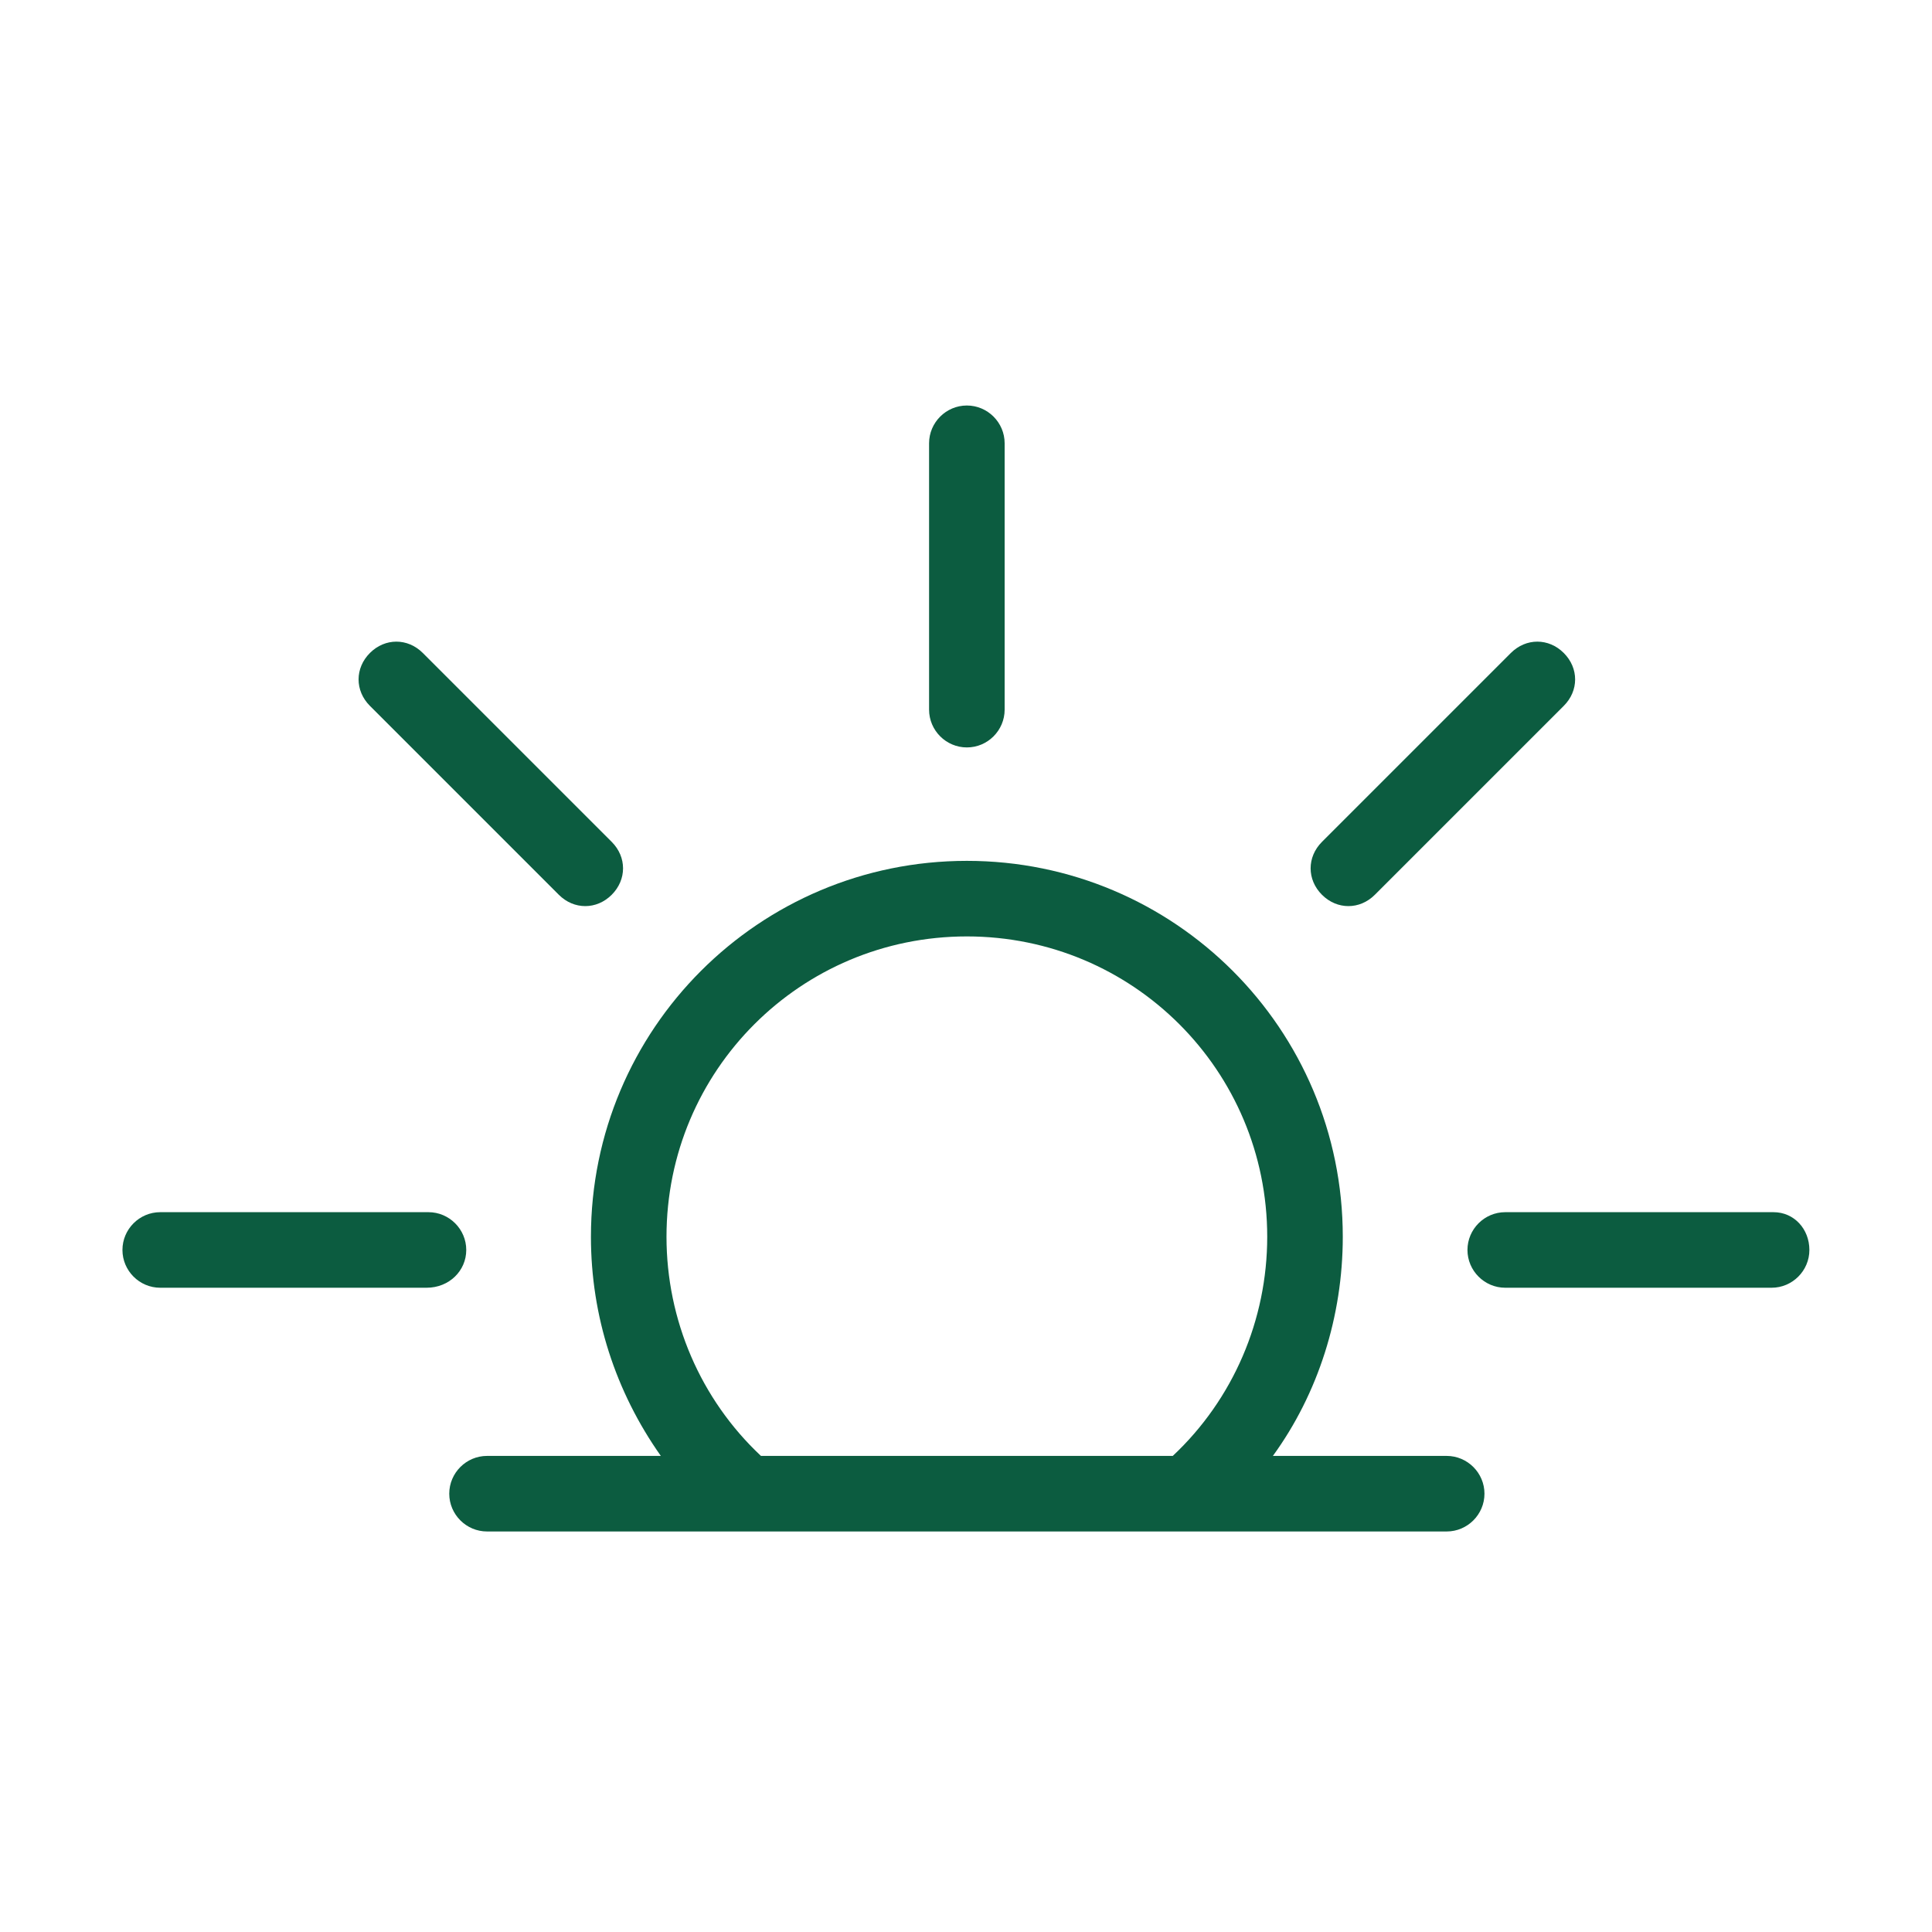
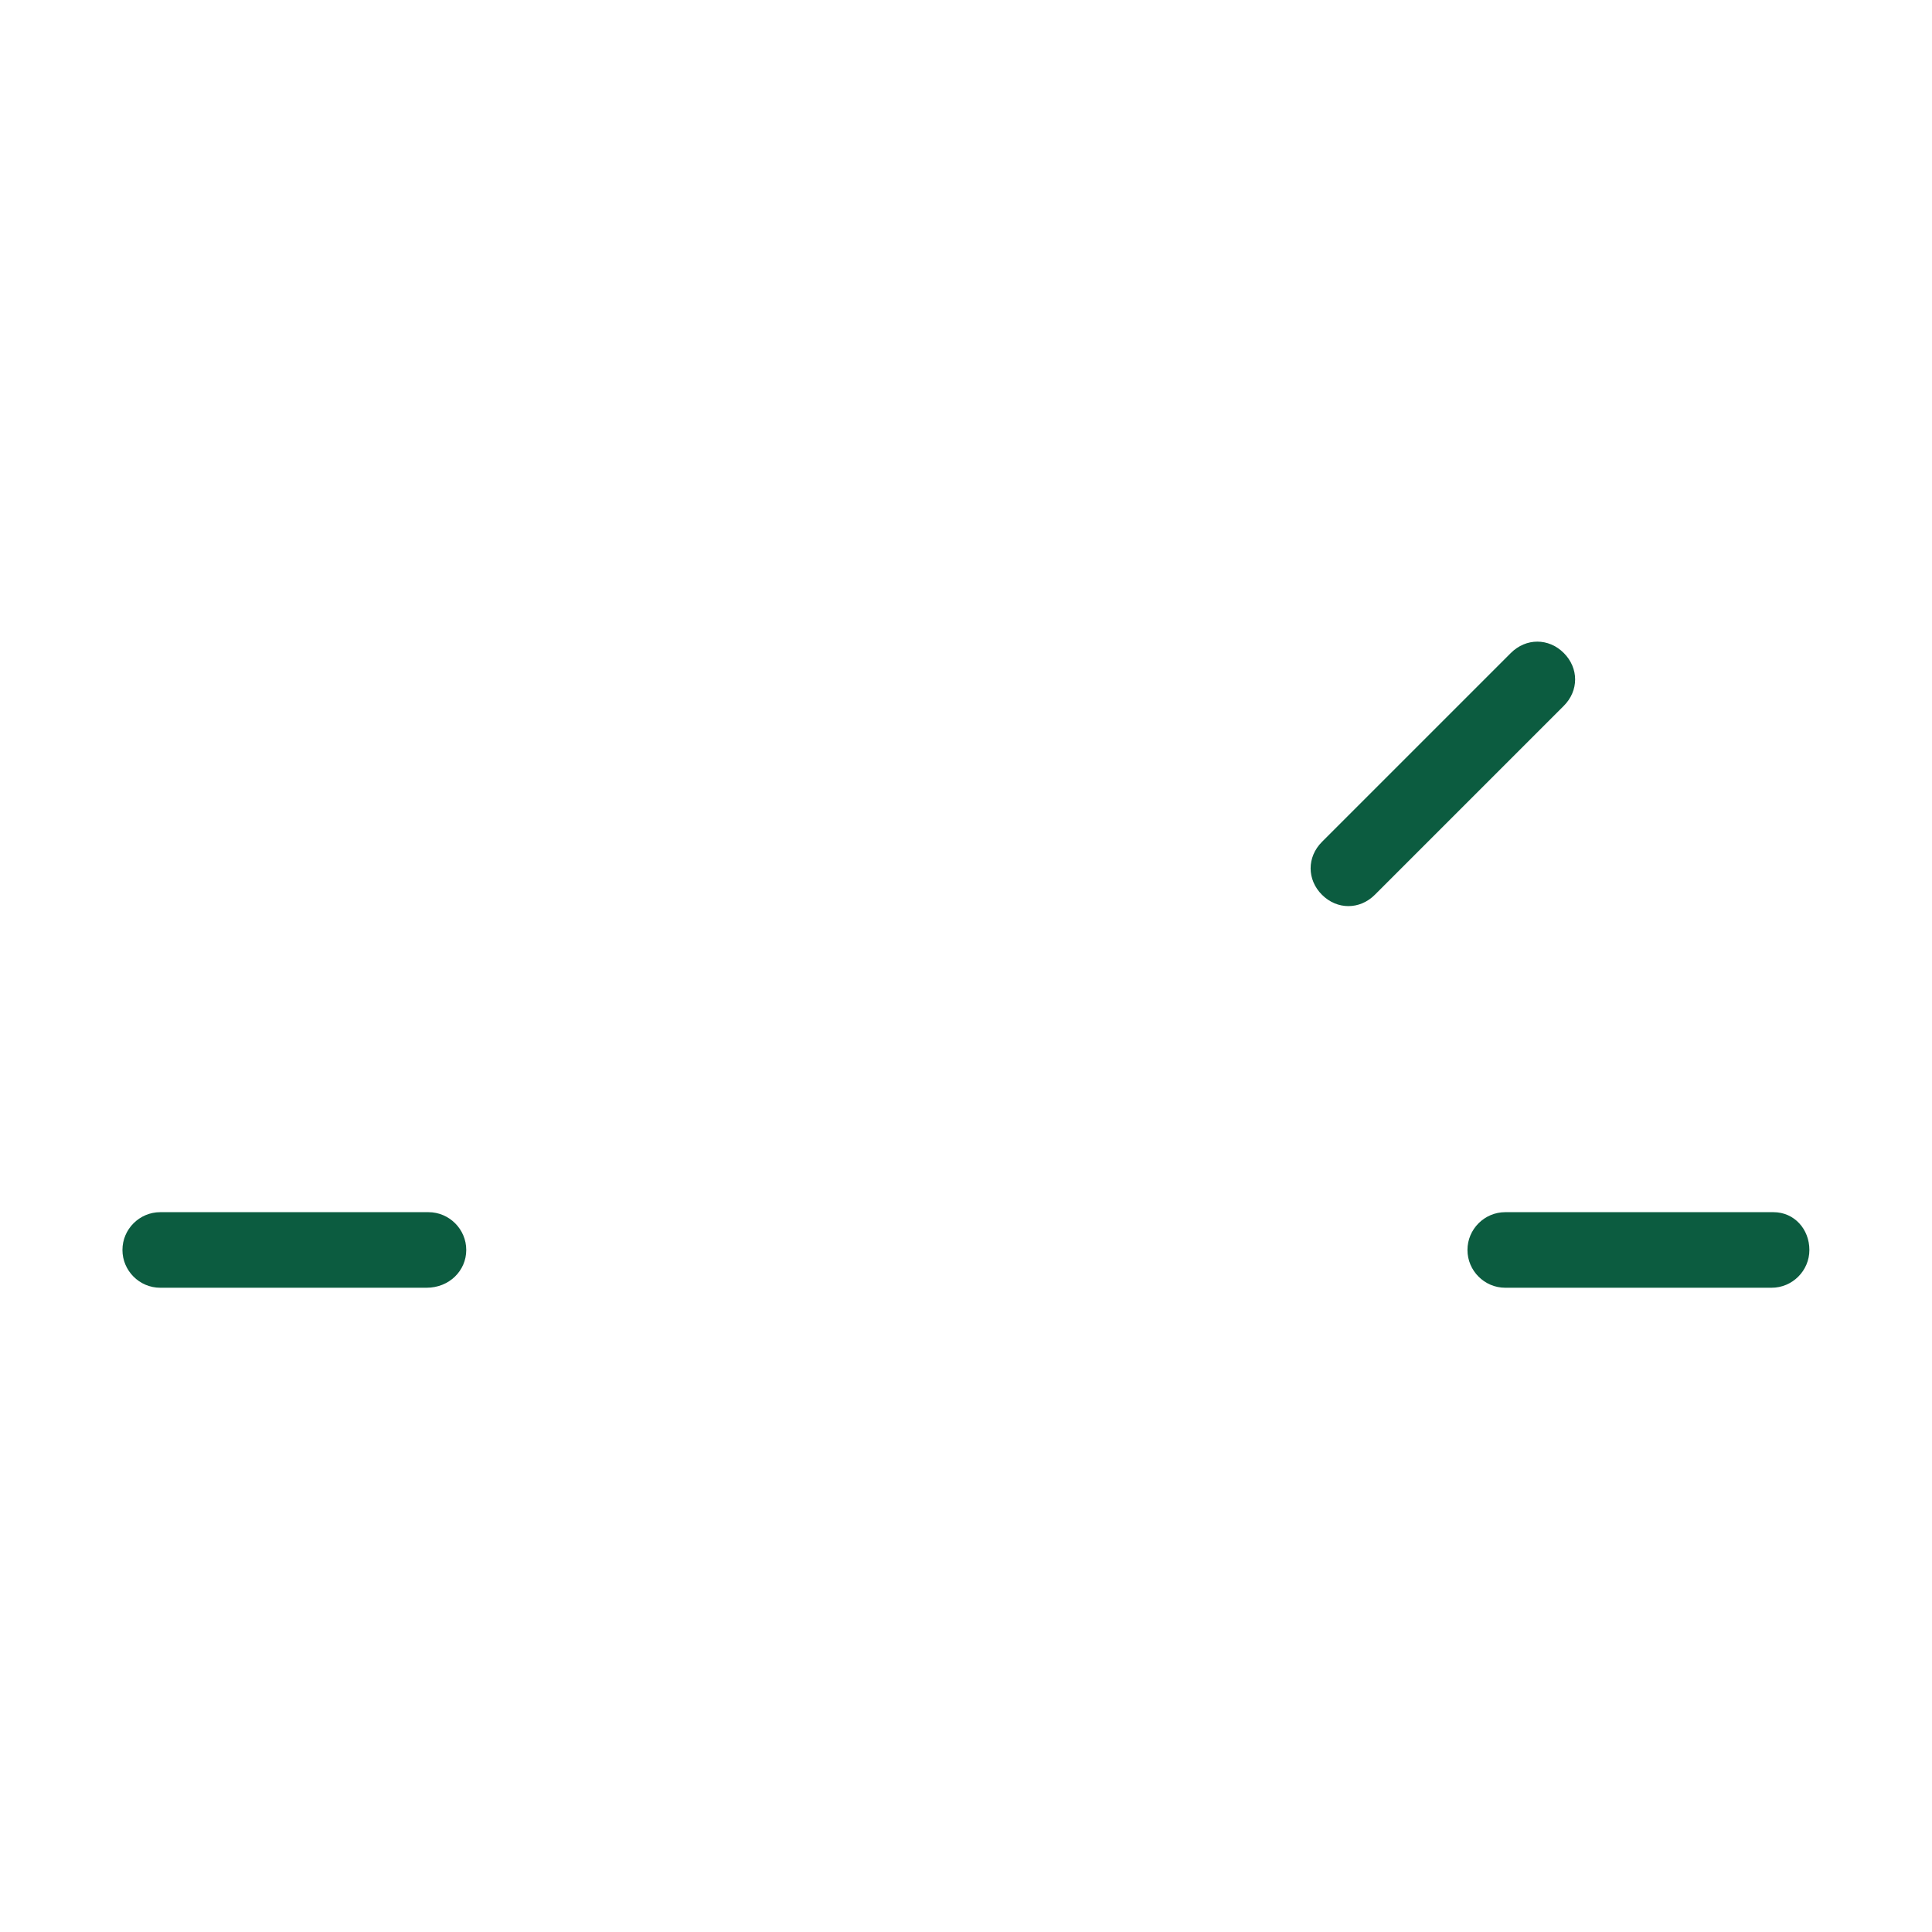
<svg xmlns="http://www.w3.org/2000/svg" width="45" height="45" viewBox="0 0 45 45" fill="none">
-   <path d="M33.696 33.911H29.648C30.704 32.459 31.276 30.655 31.276 28.807C31.276 23.967 27.36 20.051 22.52 20.051C17.68 20.051 13.764 23.967 13.764 28.807C13.764 30.655 14.336 32.415 15.392 33.911H11.344C10.86 33.911 10.464 34.307 10.464 34.791C10.464 35.275 10.86 35.671 11.344 35.671H17.372H17.416H33.696C34.18 35.671 34.576 35.275 34.576 34.791C34.576 34.307 34.18 33.911 33.696 33.911ZM15.524 28.807C15.524 24.935 18.648 21.811 22.52 21.811C26.392 21.811 29.516 24.935 29.516 28.807C29.516 30.743 28.724 32.591 27.316 33.911L17.724 33.911C16.316 32.591 15.524 30.743 15.524 28.807V28.807Z" fill="#0C5C40" />
-   <path d="M23.4 16.529V10.325C23.4 9.841 23.004 9.445 22.52 9.445C22.036 9.445 21.64 9.841 21.64 10.325V16.529C21.64 17.013 22.036 17.409 22.52 17.409C23.004 17.41 23.4 17.013 23.4 16.529V16.529Z" fill="#0C5C40" />
  <path d="M10.86 29.114C10.86 28.63 10.463 28.234 9.98 28.234H3.732C3.248 28.234 2.852 28.63 2.852 29.114C2.852 29.598 3.248 29.994 3.732 29.994H9.936C10.463 29.994 10.86 29.598 10.86 29.114H10.86Z" fill="#0C5C40" />
  <path d="M41.308 28.234H35.06C34.576 28.234 34.18 28.63 34.18 29.114C34.18 29.598 34.576 29.994 35.06 29.994H41.264C41.748 29.994 42.144 29.598 42.144 29.114C42.144 28.63 41.792 28.234 41.308 28.234Z" fill="#0C5C40" />
  <path d="M36.423 15.209C36.071 14.857 35.544 14.857 35.191 15.209L30.791 19.609C30.439 19.961 30.439 20.489 30.791 20.841C30.967 21.017 31.187 21.105 31.407 21.105C31.627 21.105 31.847 21.017 32.023 20.841L36.423 16.441C36.776 16.089 36.776 15.561 36.423 15.209Z" fill="#0C5C40" />
-   <path d="M14.248 20.841C14.6 20.489 14.6 19.961 14.248 19.609L9.848 15.209C9.496 14.857 8.968 14.857 8.616 15.209C8.264 15.561 8.264 16.089 8.616 16.441L13.016 20.841C13.192 21.017 13.412 21.105 13.632 21.105C13.852 21.105 14.072 21.017 14.248 20.841Z" fill="#0C5C40" />
</svg>